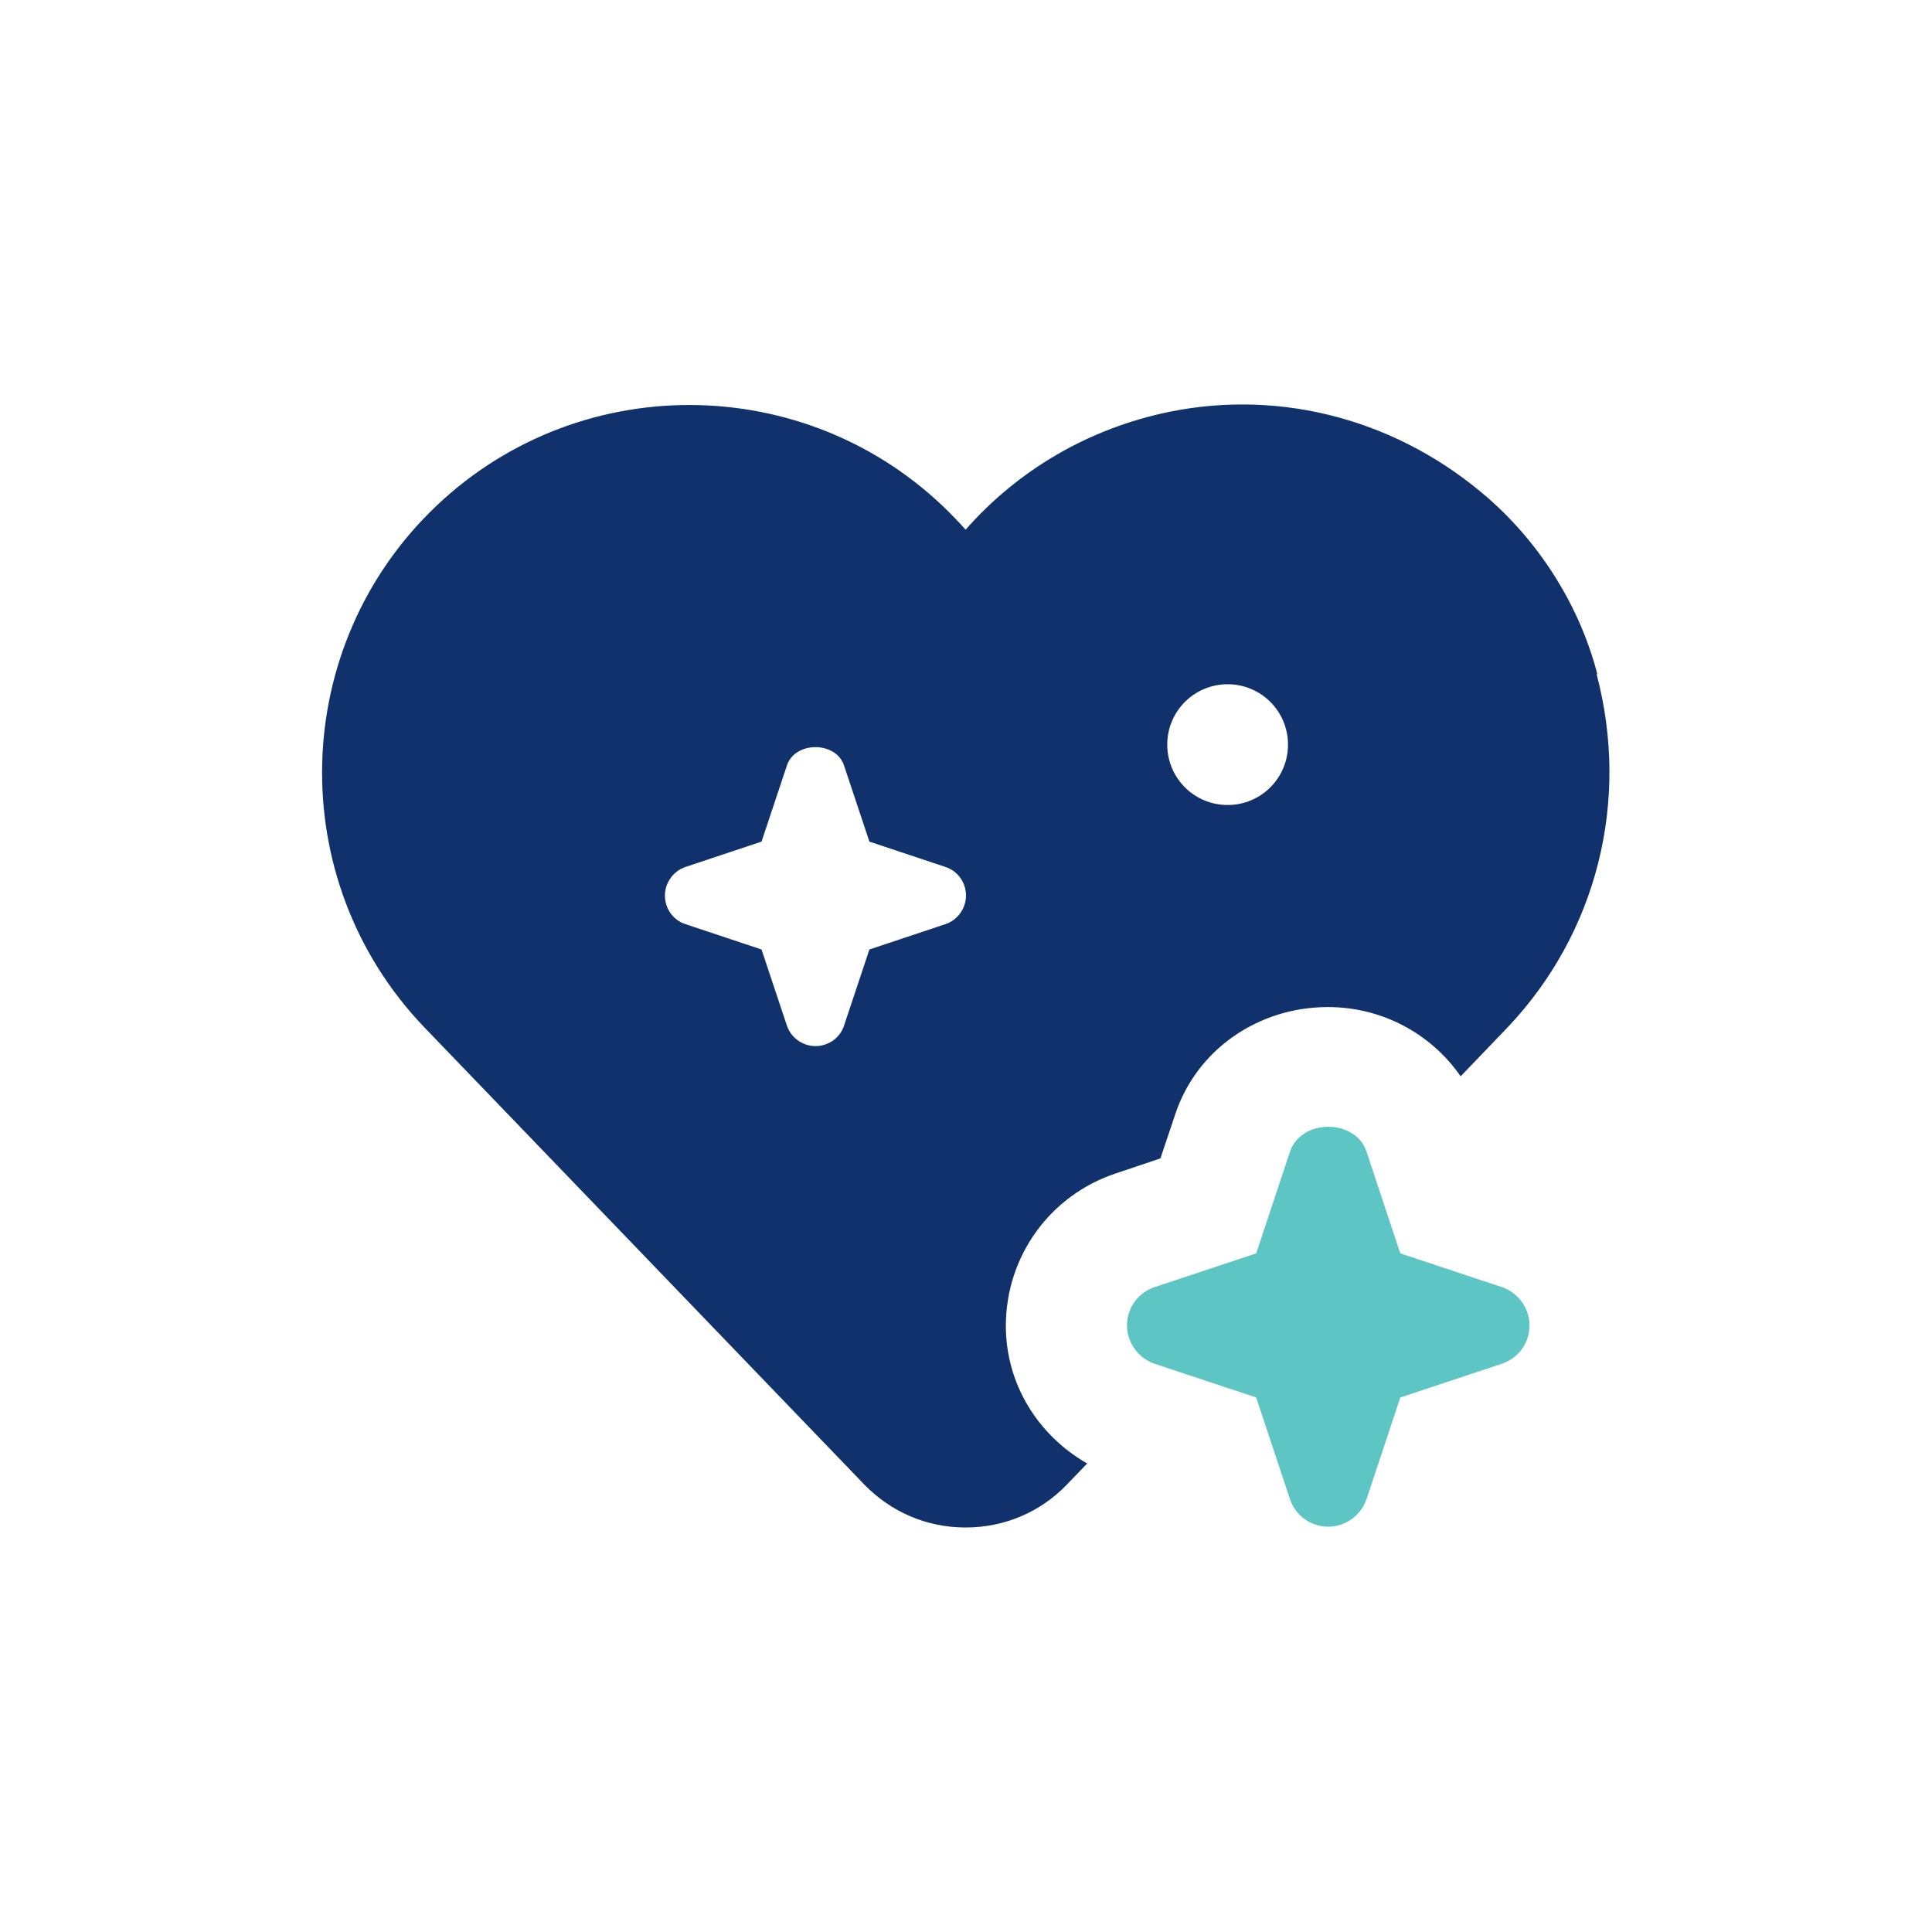
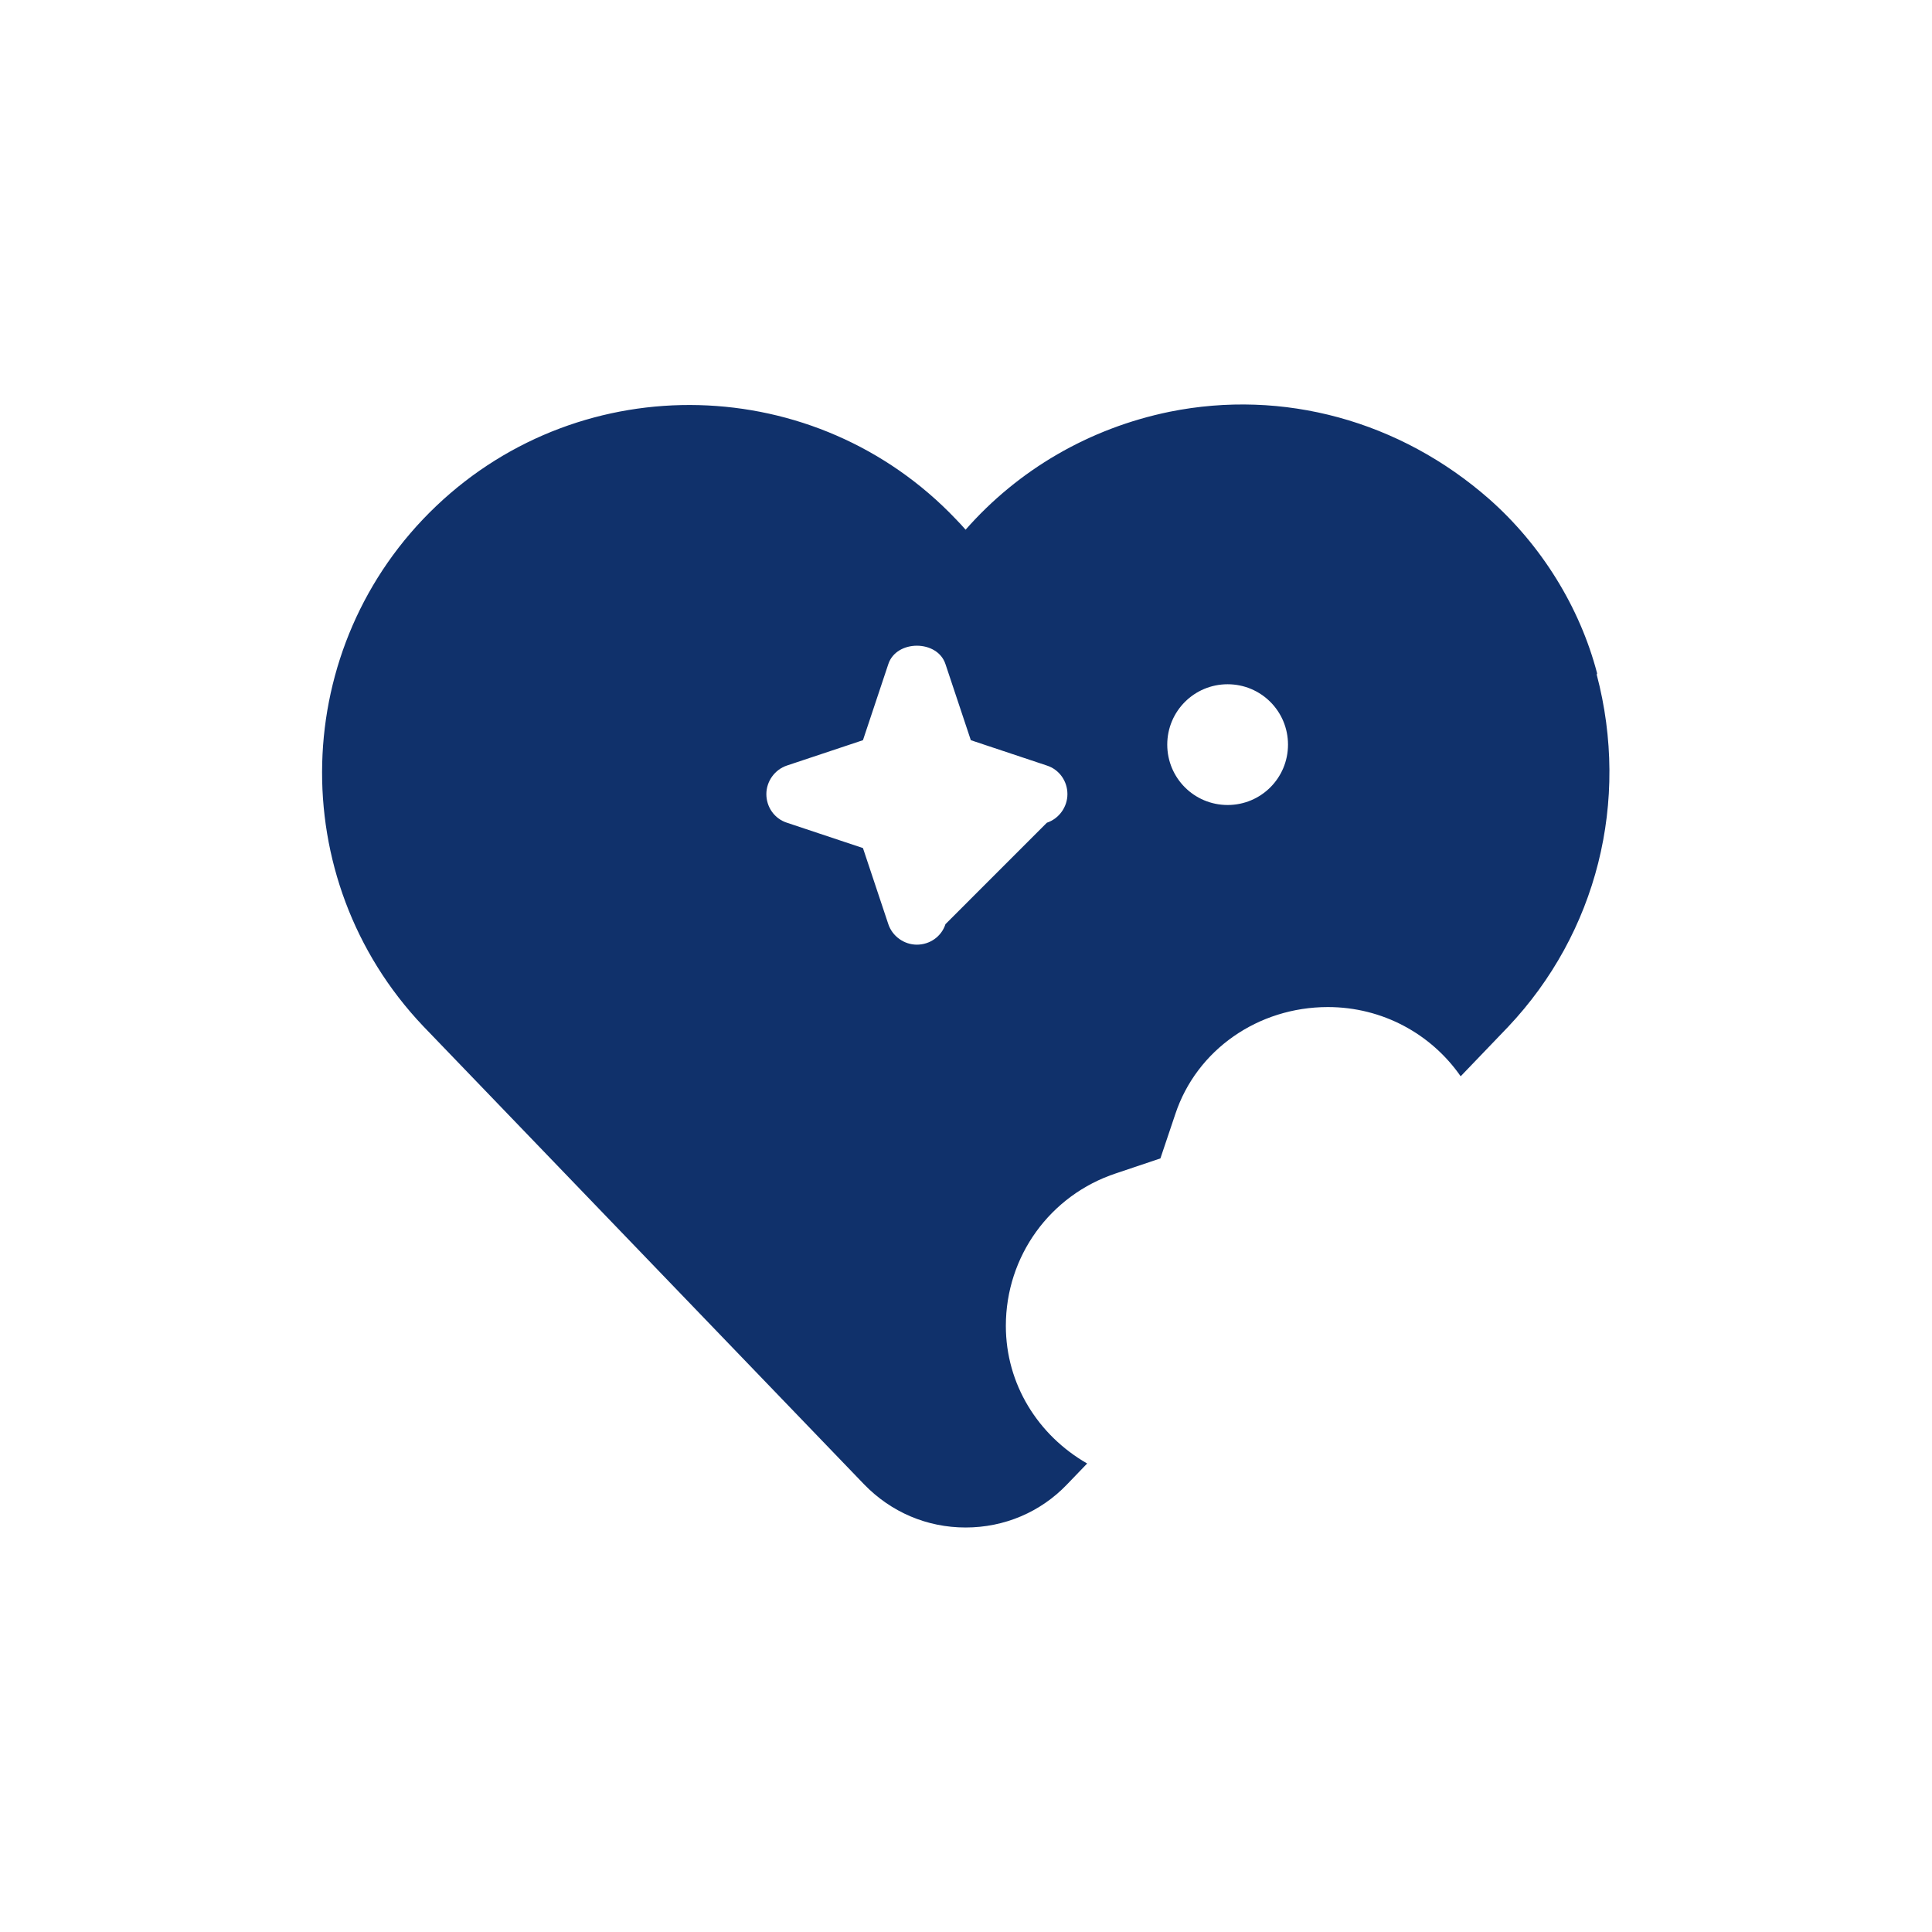
<svg xmlns="http://www.w3.org/2000/svg" id="d" viewBox="0 0 48 48">
-   <path d="M37.32,31.98l-2.53-.84-.84-2.53c-.27-.82-1.62-.82-1.9,0l-.84,2.53-2.53.84c-.41.14-.68.52-.68.95s.28.81.68.95l2.53.84.84,2.53c.14.41.52.68.95.68s.81-.28.95-.68l.84-2.53,2.53-.84c.41-.14.68-.52.68-.95s-.28-.81-.68-.95h0Z" fill="#5ec5c5" stroke-width="0" />
-   <path d="M39.68,16.73c-.43-1.65-1.39-3.19-2.68-4.33-2.22-1.95-5.12-2.74-7.94-2.17-2,.41-3.76,1.44-5.07,2.93-.08-.09-.16-.18-.24-.26-3.47-3.65-9.26-3.8-12.91-.33-3.65,3.47-3.8,9.26-.33,12.92l10.96,11.39c.67.69,1.56,1.07,2.52,1.07s1.86-.38,2.52-1.07l.5-.52c-1.22-.7-2.02-1.97-2.02-3.42,0-1.73,1.1-3.25,2.74-3.79l1.1-.37.37-1.1c.53-1.6,2.06-2.66,3.79-2.66,1.36,0,2.57.67,3.3,1.72l1.18-1.23h0c2.2-2.33,3.03-5.6,2.2-8.75h0ZM23.49,22.96l-1.89.63-.63,1.89c-.1.31-.39.51-.71.51s-.61-.21-.71-.51l-.63-1.89-1.89-.63c-.31-.1-.51-.39-.51-.71s.21-.61.51-.71l1.89-.63.63-1.89c.2-.61,1.22-.61,1.42,0l.63,1.89,1.89.63c.31.1.51.39.51.71s-.21.61-.51.71h0ZM30.5,20c-.83,0-1.5-.67-1.5-1.5s.67-1.5,1.5-1.5,1.5.67,1.5,1.5-.67,1.5-1.5,1.5Z" fill="#10316b" stroke-width="0" />
+   <path d="M39.68,16.73c-.43-1.65-1.39-3.19-2.68-4.33-2.22-1.95-5.12-2.74-7.94-2.17-2,.41-3.76,1.44-5.07,2.93-.08-.09-.16-.18-.24-.26-3.47-3.65-9.26-3.8-12.91-.33-3.65,3.47-3.8,9.26-.33,12.92l10.96,11.39c.67.69,1.56,1.07,2.52,1.07s1.86-.38,2.52-1.07l.5-.52c-1.22-.7-2.02-1.97-2.02-3.42,0-1.73,1.1-3.25,2.74-3.79l1.1-.37.37-1.1c.53-1.6,2.06-2.66,3.79-2.66,1.36,0,2.57.67,3.3,1.72l1.18-1.23h0c2.2-2.33,3.03-5.6,2.2-8.75h0ZM23.49,22.96c-.1.31-.39.51-.71.51s-.61-.21-.71-.51l-.63-1.89-1.89-.63c-.31-.1-.51-.39-.51-.71s.21-.61.51-.71l1.89-.63.63-1.89c.2-.61,1.22-.61,1.42,0l.63,1.89,1.89.63c.31.1.51.39.51.71s-.21.61-.51.71h0ZM30.5,20c-.83,0-1.5-.67-1.5-1.5s.67-1.5,1.5-1.5,1.5.67,1.5,1.5-.67,1.5-1.5,1.5Z" fill="#10316b" stroke-width="0" />
</svg>